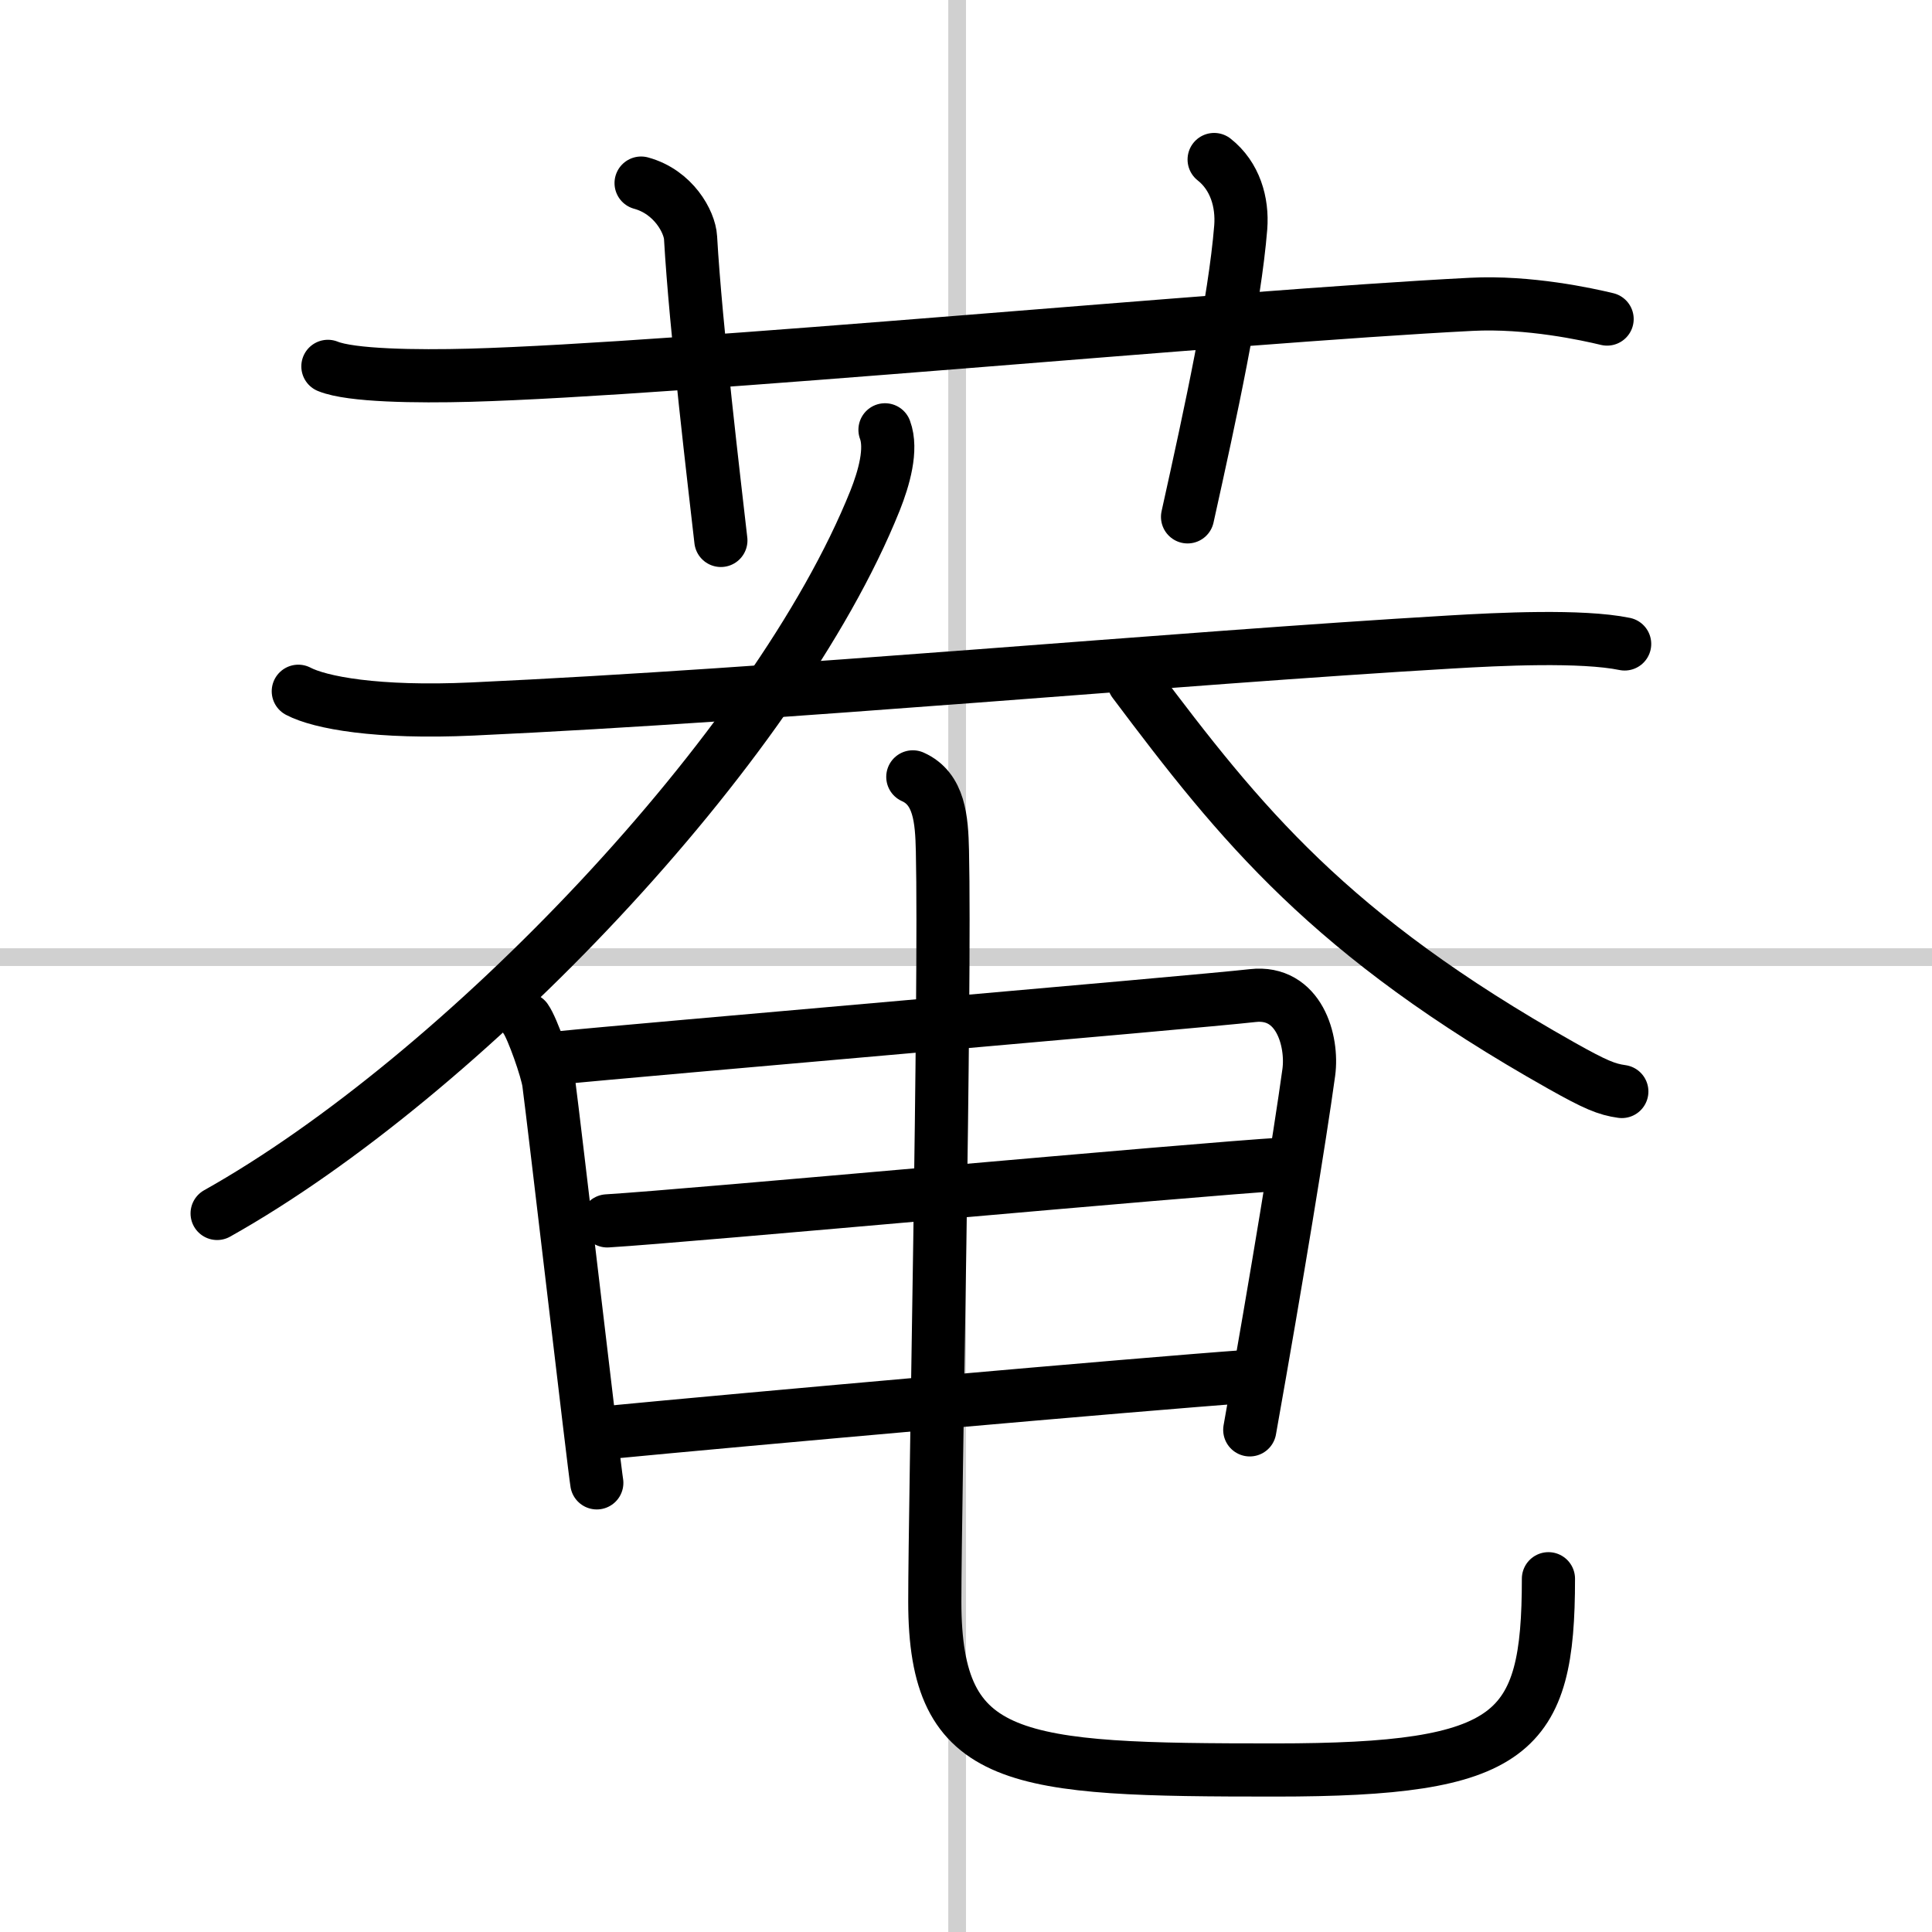
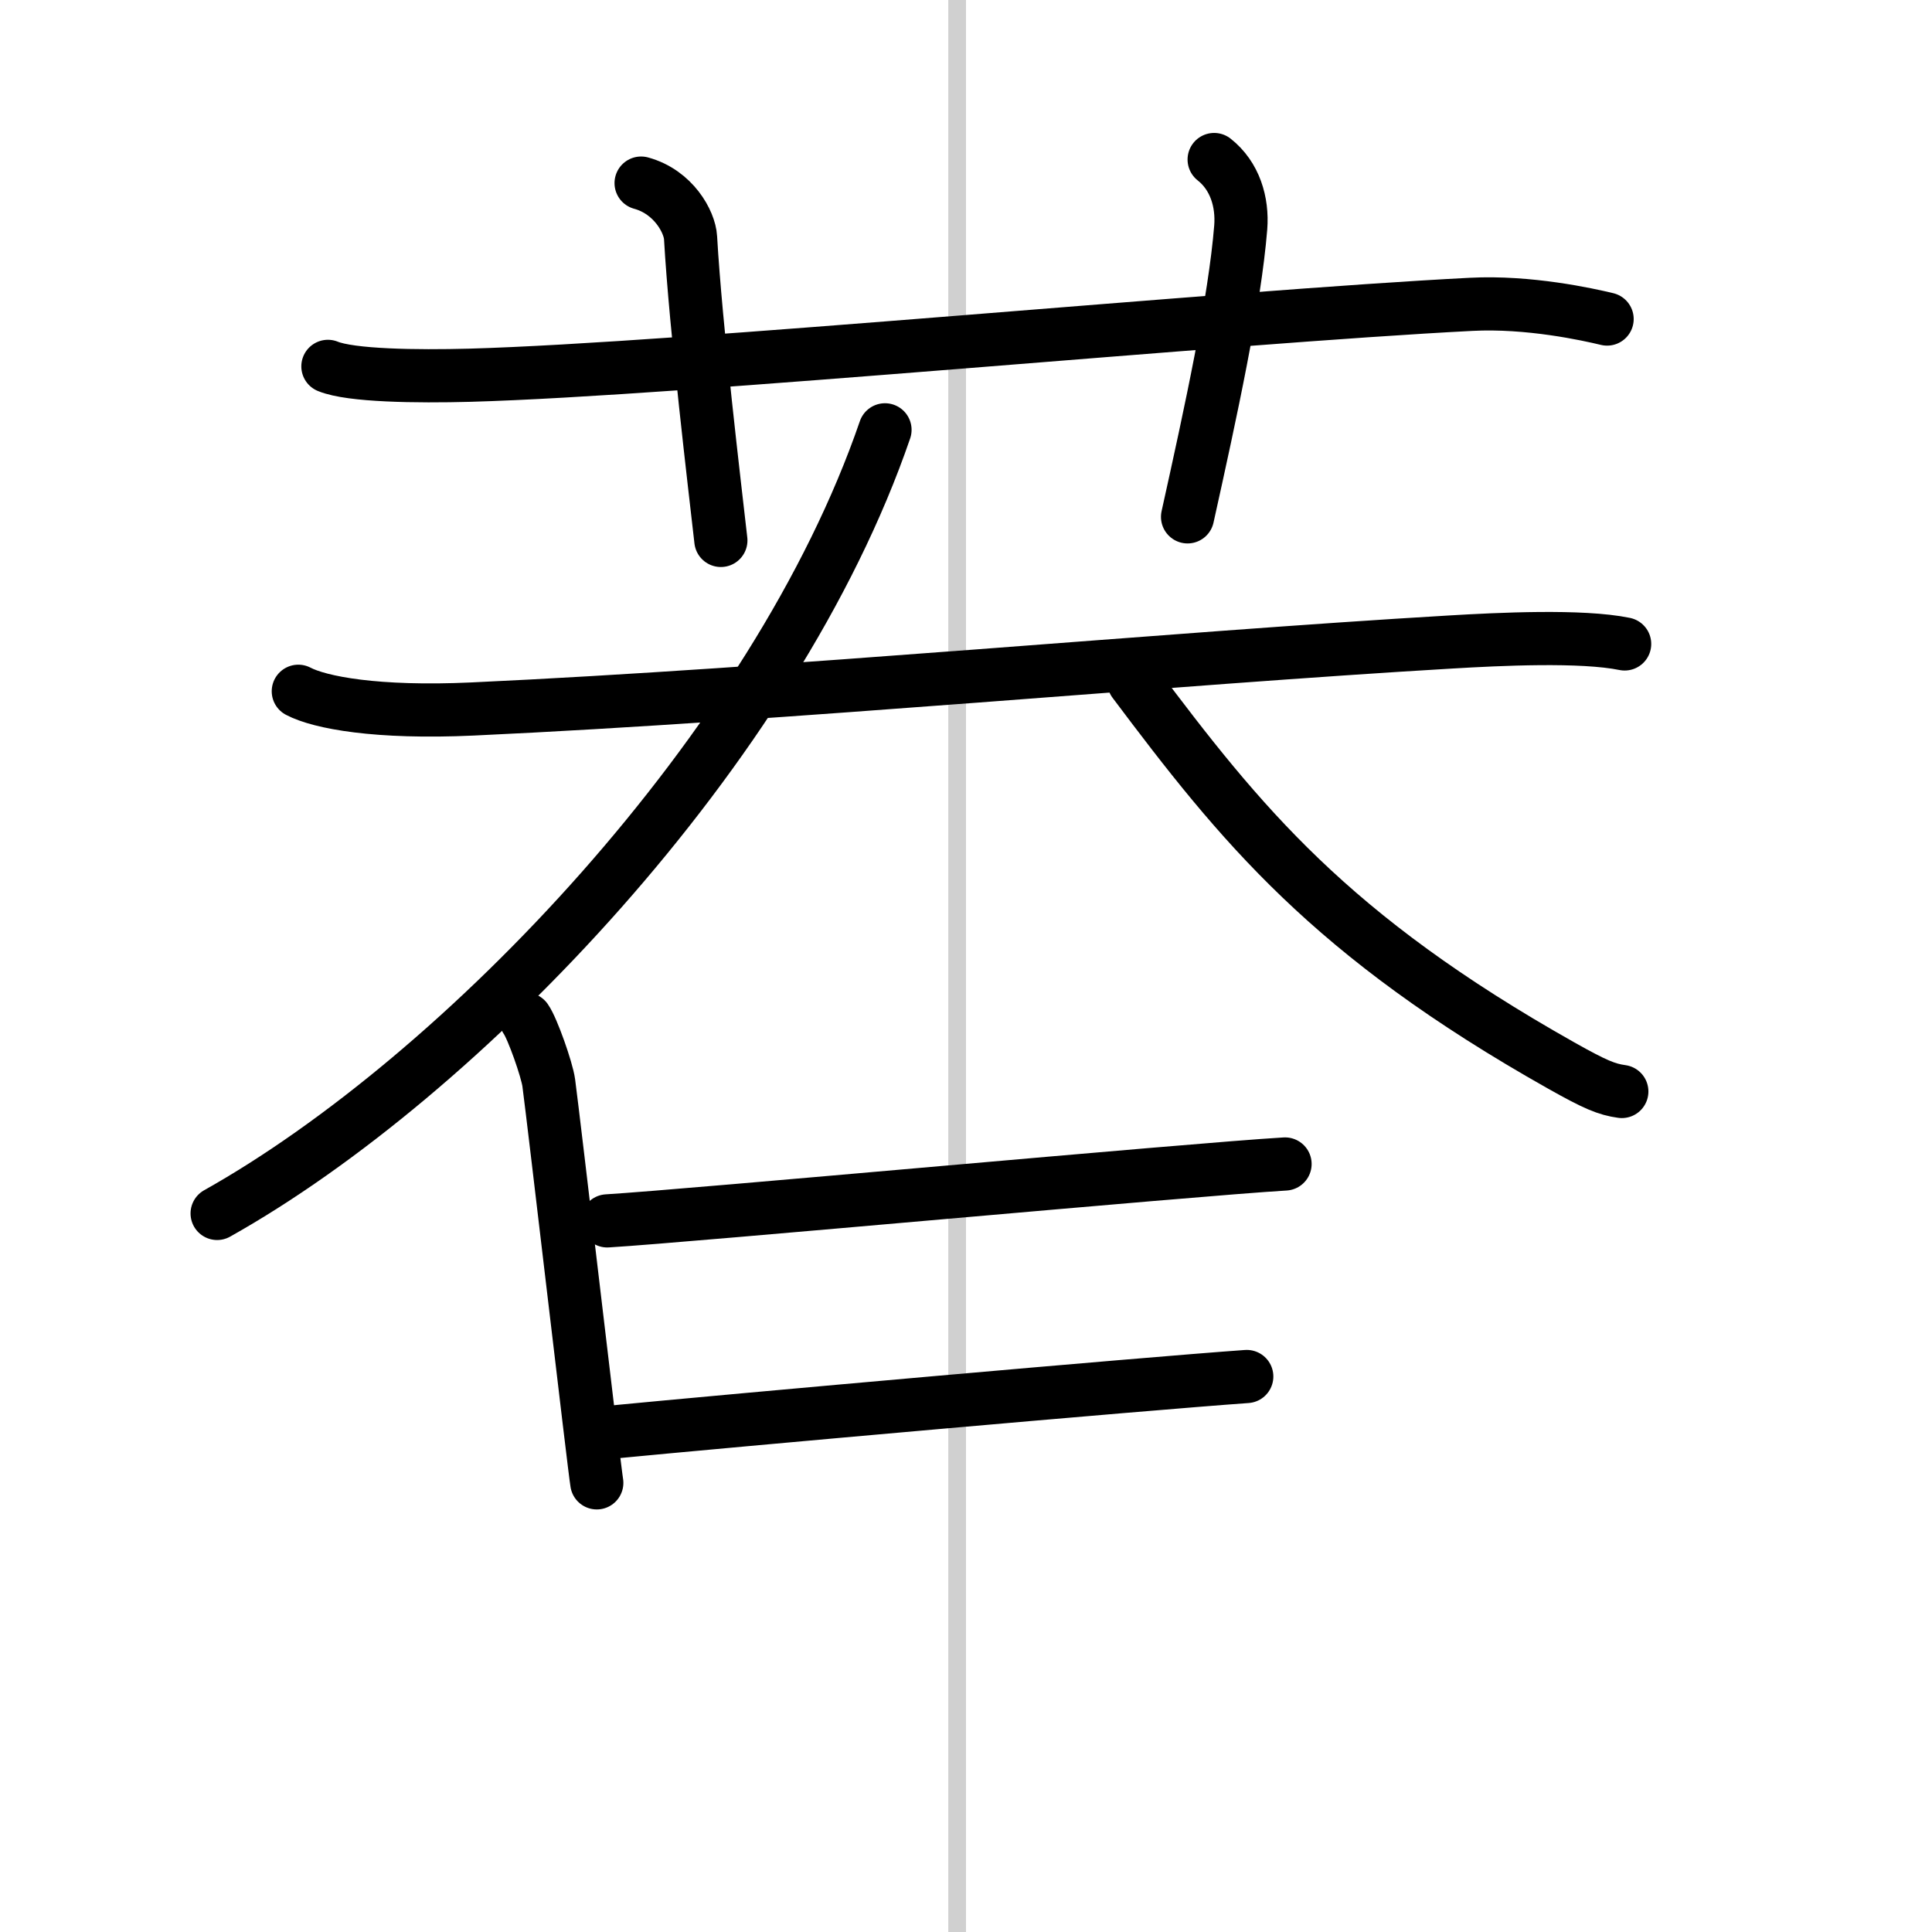
<svg xmlns="http://www.w3.org/2000/svg" width="400" height="400" viewBox="0 0 109 109">
  <rect x="0" y="0" width="109" height="109" fill="#808080" stroke="none" />
  <g fill="none" stroke="#000" stroke-linecap="round" stroke-linejoin="round" stroke-width="3">
    <rect width="100%" height="100%" fill="#fff" stroke="#fff" />
    <line x1="54" x2="54" y2="109" stroke="#d0d0d0" stroke-width="1" />
-     <line x2="109" y1="54" y2="54" stroke="#d0d0d0" stroke-width="1" />
    <path d="m18.5 20.67c1.29 0.53 5 0.58 8 0.5 11.94-0.33 42.8-3.3 56.5-4 3.25-0.17 6.59 0.57 7.67 0.83" />
    <path d="m36.17 10.33c1.83 0.5 2.74 2.19 2.79 3.08 0.29 5.08 1.37 14.08 1.71 17.08" />
    <path d="m68.5 9c1.18 0.93 1.61 2.41 1.5 3.83-0.34 4.2-1.67 10.33-3 16.33" />
    <path d="m16.83 39c1.22 0.64 4.42 1.25 9.83 1 17.56-0.81 39.5-2.86 55.19-3.78 2.7-0.16 7.38-0.39 9.81 0.11" />
-     <path d="M49.93,24.25c0.41,1.1-0.06,2.73-0.56,3.99C43.75,42.25,26,60.75,12.25,68.46" />
+     <path d="M49.93,24.25C43.75,42.25,26,60.75,12.25,68.46" />
    <path d="M63.97,38.47C70,46.5,75,52.75,88.09,60.12c1.92,1.08,2.55,1.34,3.41,1.46" />
    <path d="m29.67 57.5c0.37 0.52 1.19 2.85 1.29 3.59 0.29 2.16 2.58 21.84 2.71 22.57" />
-     <path d="m31.67 59.67c3.46-0.36 35.85-3.14 39-3.5 2.62-0.3 3.41 2.55 3.17 4.33-0.5 3.64-1.78 11.46-3.33 20.17" />
    <path d="m34.26 68.88c4.65-0.28 32.98-2.9 38.24-3.21" />
    <path d="m34.17 80.83c7.66-0.74 30.15-2.74 36.17-3.17" />
-     <path d="m51.5 43.83c1.5 0.67 1.63 2.39 1.67 4.17 0.18 7.94-0.43 36.96-0.43 42.36 0 9.22 4.52 9.5 19.21 9.5 13.51 0 15.41-1.97 15.41-10.79" />
  </g>
</svg>